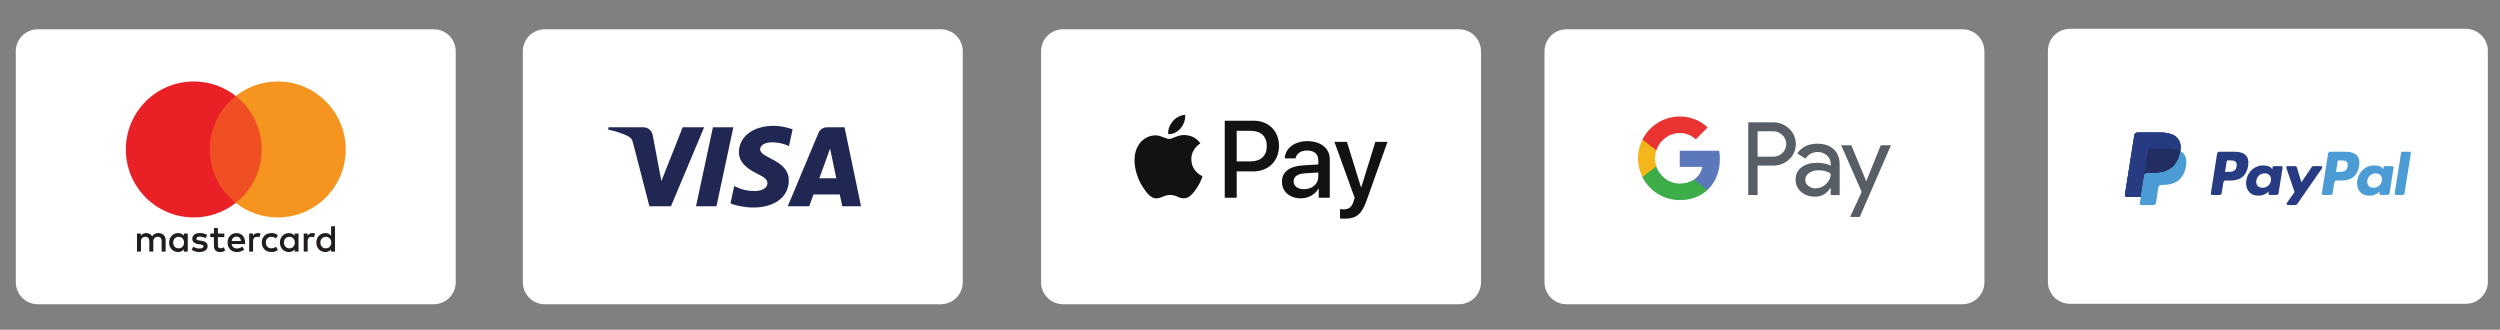
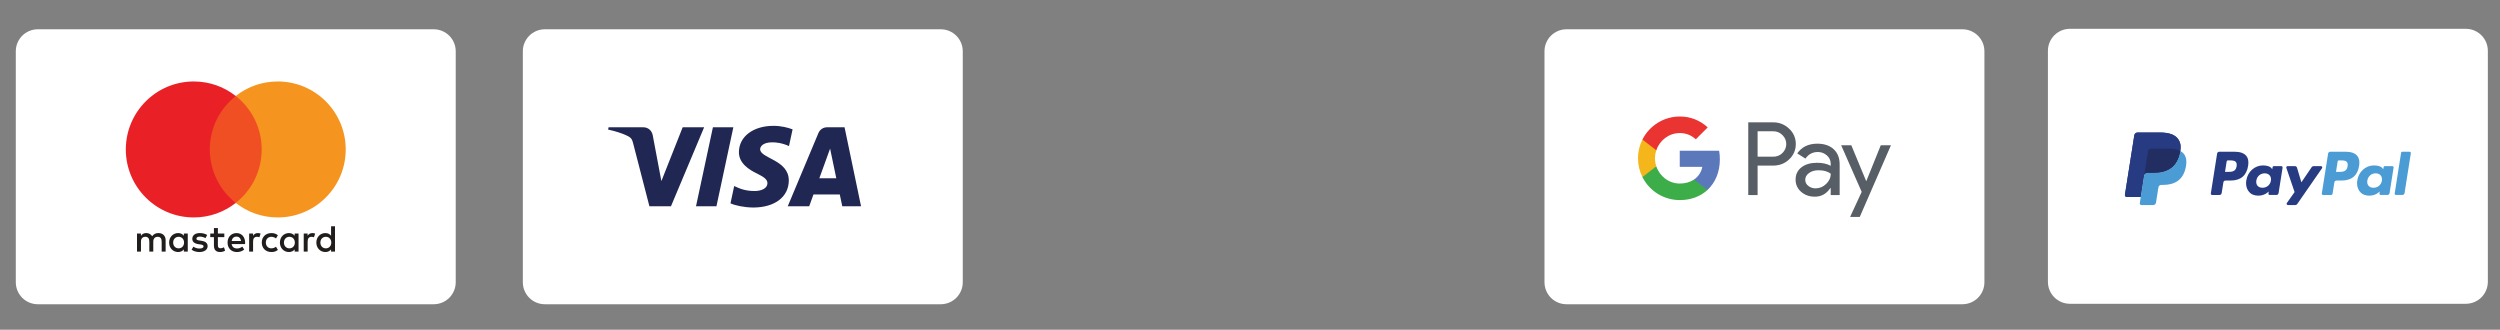
<svg xmlns="http://www.w3.org/2000/svg" id="Layer_1" width="3030.807" height="399.774" viewBox="0 0 3030.807 399.774">
  <rect x="0" y="0" width="3030.807" height="399.774" fill="#808080" stroke="none" />
  <defs>
    <style>.cls-1{fill:#fff;}.cls-2{fill:#e92127;}.cls-3{fill:#121210;}.cls-4{fill:#273b82;}.cls-5{fill:#263b81;}.cls-6{fill:#f04f23;}.cls-7{fill:#3cad49;}.cls-8{clip-path:url(#clippath-1);}.cls-9{fill:#f4b61a;}.cls-10{fill:#222e62;}.cls-11{fill:#ea3432;}.cls-12{fill:#4b9cd5;}.cls-13{fill:#585e66;}.cls-14{fill:#f5941e;}.cls-15{clip-path:url(#clippath);}.cls-16{fill:#211d1d;}.cls-17{fill:none;}.cls-18{fill:url(#linear-gradient);}.cls-19{fill:#5b78bb;}</style>
    <clipPath id="clippath">
      <path class="cls-17" d="m827.617,154.304l-25.795,65.2-10.433-55.44c-1.224-6.186-6.059-9.76-11.428-9.76h-42.167l-.589,2.773c8.657,1.88,18.492,4.92,24.449,8.16,3.647,1.973,4.687,3.707,5.884,8.414l19.763,76.44h26.189l40.149-95.787h-26.023m36.659,0l-20.499,95.787h24.781l20.489-95.787h-24.772m142.071,25.867l7.505,35.973h-20.553l13.048-35.973m-3.637-25.867c-4.752,0-8.757,2.773-10.543,7.027l-37.176,88.76h26.005l5.176-14.307h31.779l3.001,14.307h22.92l-20.001-95.787h-21.161m-106.903,29.907c-.175,13.8,12.293,21.493,21.687,26.067,9.651,4.693,12.892,7.707,12.855,11.907-.073,6.427-7.699,9.267-14.835,9.373-12.451.2-19.688-3.36-25.444-6.04l-4.484,20.986c5.773,2.653,16.464,4.973,27.552,5.08,26.024,0,43.051-12.853,43.143-32.76.101-25.28-34.965-26.68-34.727-37.986.084-3.427,3.352-7.08,10.516-8.014,3.547-.467,13.335-.827,24.432,4.28l4.355-20.293c-5.967-2.173-13.637-4.253-23.187-4.253-24.496,0-41.724,13.014-41.863,31.653" />
    </clipPath>
    <clipPath id="clippath-1">
      <polyline class="cls-17" points="705.092 164.384 1007.25 53.104 1075.989 239.757 773.835 351.037" />
    </clipPath>
    <linearGradient id="linear-gradient" x1="1.02" y1="1110.902" x2="2.02" y2="1110.902" gradientTransform="translate(-258918.467 -714024.185) rotate(-20.218) scale(684.135)" gradientUnits="userSpaceOnUse">
      <stop offset="0" stop-color="#202752" />
      <stop offset="1" stop-color="#334a9f" />
    </linearGradient>
  </defs>
  <g id="g162">
    <path id="path164" class="cls-1" d="m525.821,368.831H45.82c-14.728,0-26.667-11.944-26.667-26.663V62.166c0-14.719,11.939-26.663,26.667-26.663h480.001c14.726,0,26.664,11.944,26.664,26.663v280.002c0,14.719-11.938,26.663-26.664,26.663" />
  </g>
  <g id="g166">
    <path id="path168" class="cls-16" d="m200.794,304.986v-13.726c0-5.179-3.295-8.643-8.608-8.708-2.792-.032-5.675.842-7.692,3.917-1.509-2.428-3.886-3.917-7.23-3.917-2.336,0-4.62.712-6.407,3.269v-2.719h-4.764v21.883h4.805v-12.107c0-3.82,2.107-5.827,5.36-5.827,3.16,0,4.757,2.072,4.757,5.762v12.172h4.809v-12.107c0-3.82,2.196-5.827,5.355-5.827,3.249,0,4.806,2.072,4.806,5.762v12.172l4.809.001Zm71.139-21.883h-7.782v-6.636h-4.809v6.636h-4.439v4.37h4.439v9.97c0,5.082,1.971,8.093,7.597,8.093,2.064,0,4.443-.615,5.953-1.683l-1.373-4.079c-1.421.842-2.978,1.23-4.213,1.23-2.379,0-3.155-1.457-3.155-3.658v-9.873h7.782v-4.37Zm40.601-.55c-2.748,0-4.532,1.295-5.765,3.237v-2.687h-4.717v21.883h4.759v-12.269c0-3.593,1.557-5.633,4.668-5.633.965,0,1.971.162,2.978.55l1.466-4.467c-1.055-.421-2.425-.615-3.389-.615m-61.387,2.298c-2.289-1.489-5.444-2.298-8.923-2.298-5.544,0-9.112,2.655-9.112,7.025,0,3.561,2.657,5.762,7.551,6.442l2.248.324c2.61.356,3.84,1.068,3.84,2.298,0,1.683-1.74,2.655-4.988,2.655-3.296,0-5.675-1.068-7.277-2.298l-2.243,3.723c2.61,1.91,5.904,2.816,9.473,2.816,6.319,0,9.982-2.978,9.982-7.122,0-3.852-2.883-5.859-7.645-6.539l-2.242-.324c-2.06-.291-3.711-.68-3.711-2.169,0-1.586,1.556-2.558,4.165-2.558,2.793,0,5.496,1.068,6.823,1.877l2.058-3.852Zm127.536-2.298c-2.745,0-4.532,1.295-5.769,3.237v-2.687h-4.717v21.883h4.762v-12.269c0-3.593,1.557-5.633,4.668-5.633.965,0,1.971.162,2.975.55l1.47-4.467c-1.052-.421-2.428-.615-3.389-.615m-61.338,11.492c0,6.636,4.62,11.492,11.67,11.492,3.299,0,5.494-.712,7.87-2.59l-2.282-3.852c-1.787,1.295-3.664,1.975-5.727,1.975-3.8-.065-6.591-2.784-6.591-7.025,0-4.208,2.791-6.96,6.591-6.992,2.062,0,3.94.68,5.727,1.975l2.282-3.852c-2.376-1.877-4.571-2.622-7.87-2.622-7.051,0-11.67,4.856-11.67,11.492m44.579,0v-10.942h-4.755v2.687c-1.515-1.975-3.8-3.237-6.911-3.237-6.135,0-10.945,4.824-10.945,11.492,0,6.701,4.811,11.492,10.945,11.492,3.111,0,5.396-1.23,6.911-3.205v2.655h4.755v-10.942Zm-17.714,0c0-3.82,2.522-6.992,6.639-6.992,3.933,0,6.591,3.01,6.591,6.992s-2.658,7.025-6.591,7.025c-4.118,0-6.639-3.172-6.639-7.025m-57.444-11.492c-6.413,0-10.9,4.694-10.9,11.492,0,6.96,4.668,11.492,11.217,11.492,3.296,0,6.316-.809,8.97-3.043l-2.331-3.529c-1.832,1.457-4.17,2.266-6.364,2.266-3.066,0-5.859-1.392-6.546-5.341h16.247c.049-.583.094-1.198.094-1.845-.045-6.798-4.257-11.492-10.388-11.492m-.097,4.273c3.066,0,5.037,1.91,5.539,5.309h-11.353c.508-3.172,2.428-5.309,5.814-5.309m119.436,7.219v-19.715h-4.762v11.46c-1.508-1.975-3.8-3.237-6.911-3.237-6.135,0-10.945,4.824-10.945,11.492,0,6.701,4.811,11.492,10.945,11.492,3.111,0,5.403-1.23,6.911-3.205v2.655h4.762v-10.942Zm-17.72,0c0-3.82,2.522-6.992,6.639-6.992,3.94,0,6.591,3.01,6.591,6.992s-2.651,7.025-6.591,7.025c-4.118,0-6.639-3.172-6.639-7.025m-160.769,0v-10.942h-4.757v2.687c-1.51-1.975-3.799-3.237-6.91-3.237-6.136,0-10.945,4.824-10.945,11.492,0,6.701,4.809,11.492,10.945,11.492,3.112,0,5.401-1.23,6.91-3.205v2.655h4.757v-10.942Zm-17.715,0c0-3.82,2.521-6.992,6.639-6.992,3.934,0,6.591,3.01,6.591,6.992s-2.656,7.025-6.591,7.025c-4.119,0-6.639-3.172-6.639-7.025" />
  </g>
  <g id="g170">
    <path id="path172" class="cls-6" d="m321.869,245.989h-72.104V116.393h72.104v129.596" />
  </g>
  <g id="g174">
    <path id="path176" class="cls-2" d="m254.385,181.186c0-26.291,12.306-49.705,31.472-64.791-14.015-11.038-31.703-17.628-50.927-17.628-45.511,0-82.401,36.894-82.401,82.418s36.891,82.418,82.401,82.418c19.224,0,36.912-6.59,50.927-17.628-19.166-15.085-31.472-38.5-31.472-64.791" />
  </g>
  <g id="g178">
    <path id="path180" class="cls-14" d="m419.114,181.186c0,45.524-36.891,82.418-82.401,82.418-19.223,0-36.911-6.59-50.933-17.628,19.173-15.085,31.479-38.5,31.479-64.791s-12.306-49.705-31.479-64.791c14.022-11.038,31.71-17.628,50.933-17.628,45.511,0,82.401,36.894,82.401,82.418" />
  </g>
  <g id="g194">
    <path id="path196" class="cls-1" d="m1140.512,368.831h-479.999c-14.729,0-26.667-11.944-26.667-26.663V62.166c0-14.719,11.938-26.663,26.667-26.663h479.999c14.726,0,26.667,11.944,26.667,26.663v280.002c0,14.719-11.941,26.663-26.667,26.663" />
  </g>
  <g id="g198">
    <g class="cls-15">
      <g id="g200">
        <g class="cls-8">
          <g id="g206">
            <g id="g212">
              <path id="path220" class="cls-18" d="m909.731,251.595v-.133h-2v-.133h-1.735v-.133h-1.467v-.133h-1.066v-.133h-1.066v-.133h-1.066v-.133h-.798v-.133h-.801v-.133h-.798v-.133h-.801v-.133h-.801v-.133h-.533v-.133h-.666v-.133h-.666v-.133h-.533v-.133h-.666v-.133h-.537v-.133h-.533v-.133h-.533v-.133h-.397v-.133h-.533v-.133h-.533v-.133h-.401v-.133h-.533v-.133h-.401v-.133h-.401v-.133h-.401v-.133h-.397v-.166h-.401v-.133h-.401v-.133h-.265v-.133h-.401v-.133h-.268v-.133h-.397v-.133h-.268v-.133h-.401v-.133h-.265v-.133h-.136v-.133h.136v-.662h.132v-.662h.132v-.53h.132v-.662h.136v-.662h.132v-.563h.132v-.662h.136v-.662h.132v-.53h.132v-.662h.132v-.662h.136v-.53h.132v-.662h.132v-.662h.132v-.563h.136v-.662h.132v-.662h.132v-.53h.132v-.662h.136v-.662h.132v-.53h.132v-.662h.132v-.695h.136v-.53h.132v-.662h.132v-.662h.132v-.662h.136v-.53h.132v-.662h.132v-.662h.132v-.563h.136v-.662h.132v-.662h.132v-.265h.401v.133h.268v.133h.265v.133h.268v.133h.265v.133h.268v.133h.397v.133h.268v.133h.265v.133h.268v.133h.265v.133h.401v.133h.268v.133h.265v.166h.401v.133h.268v.133h.265v.133h.401v.133h.265v.133h.401v.133h.401v.133h.265v.133h.401v.133h.268v.133h.401v.133h.397v.133h.401v.133h.401v.133h.401v.133h.397v.133h.401v.133h.533v.133h.533v.133h.533v.133h.533v.133h.533v.133h.533v.133h.669v.133h.798v.133h.801v.133h.666v.133h.801v.133h1.331v.133h1.335v.133h1.6v.133h5.6v-.133h1.331v-.133h.801v-.133h.798v-.133h.801v-.133h.533v-.133h.401v-.133h.533v-.133h.401v-.133h.533v-.133h.265v-.133h.268v-.133h.401v-.133h.265v-.133h.268v-.133h.265v-.133h.401v-.133h.265v-.133h.136v-.133h.265v-.133h.132v-.133h.268v-.133h.132v-.133h.268v-.133h.132v-.133h.265v-.133h.136v-.133h.132v-.133h.132v-.133h.132v-.133h.136v-.133h.132v-.166h.132v-.133h.136v-.133h.132v-.133h.132v-.133h.132v-.133h.136v-.133h.132v-.265h.132v-.265h.132v-.265h.136v-.265h.132v-.265h.132v-.265h.132v-.265h.136v-.265h.132v-.53h.132v-.662h.132v-1.888h-.132v-.662h-.132v-.398h-.132v-.398h-.136v-.398h-.132v-.265h-.132v-.133h-.132v-.265h-.136v-.265h-.132v-.133h-.132v-.265h-.132v-.133h-.136v-.133h-.132v-.265h-.132v-.133h-.132v-.133h-.136v-.133h-.132v-.166h-.132v-.133h-.136v-.133h-.132v-.133h-.132v-.133h-.132v-.133h-.136v-.133h-.265v-.133h-.132v-.133h-.136v-.133h-.132v-.133h-.265v-.133h-.136v-.133h-.132v-.133h-.132v-.133h-.268v-.133h-.132v-.133h-.265v-.133h-.136v-.133h-.265v-.133h-.132v-.133h-.268v-.133h-.132v-.133h-.268v-.133h-.132v-.133h-.268v-.133h-.132v-.133h-.265v-.133h-.268v-.133h-.265v-.133h-.136v-.133h-.265v-.133h-.268v-.133h-.265v-.133h-.132v-.133h-.268v-.133h-.265v-.133h-.268v-.133h-.265v-.133h-.268v-.166h-.268v-.133h-.132v-.133h-.265v-.133h-.268v-.133h-.265v-.133h-.268v-.133h-.265v-.133h-.268v-.133h-.265v-.133h-.268v-.133h-.265v-.133h-.268v-.133h-.265v-.133h-.268v-.133h-.268v-.133h-.265v-.133h-.268v-.133h-.265v-.133h-.268v-.133h-.265v-.133h-.268v-.133h-.265v-.133h-.268v-.133h-.265v-.133h-.268v-.133h-.132v-.133h-.265v-.133h-.268v-.133h-.265v-.133h-.136v-.133h-.265v-.133h-.268v-.133h-.265v-.133h-.136v-.133h-.265v-.133h-.268v-.133h-.132v-.133h-.265v-.133h-.268v-.166h-.132v-.133h-.268v-.133h-.132v-.133h-.265v-.133h-.136v-.133h-.265v-.133h-.132v-.133h-.268v-.133h-.132v-.133h-.268v-.133h-.132v-.133h-.268v-.133h-.132v-.133h-.265v-.133h-.136v-.133h-.132v-.133h-.265v-.133h-.136v-.133h-.132v-.133h-.265v-.133h-.136v-.133h-.132v-.133h-.265v-.133h-.136v-.133h-.132v-.133h-.132v-.133h-.268v-.133h-.132v-.133h-.132v-.133h-.136v-.133h-.132v-.133h-.265v-.133h-.136v-.133h-.132v-.133h-.132v-.133h-.132v-.133h-.136v-.133h-.132v-.166h-.132v-.133h-.132v-.133h-.136v-.133h-.265v-.133h-.132v-.133h-.136v-.133h-.132v-.133h-.132v-.265h-.132v-.133h-.136v-.133h-.132v-.133h-.132v-.133h-.132v-.133h-.136v-.133h-.132v-.133h-.132v-.133h-.132v-.133h-.136v-.133h-.132v-.265h-.132v-.133h-.136v-.133h-.132v-.133h-.132v-.265h-.132v-.133h-.136v-.133h-.132v-.133h-.132v-.265h-.132v-.133h-.136v-.265h-.132v-.133h-.132v-.265h-.132v-.133h-.136v-.298h-.132v-.133h-.132v-.265h-.132v-.133h-.136v-.265h-.132v-.265h-.132v-.133h-.132v-.265h-.136v-.265h-.132v-.265h-.132v-.265h-.132v-.265h-.136v-.265h-.132v-.265h-.132v-.398h-.136v-.265h-.132v-.398h-.132v-.265h-.132v-.398h-.136v-.43h-.132v-.53h-.132v-.398h-.132v-.53h-.136v-.53h-.132v-.795h-.132v-.927h-.132v-1.358h-.136v-3.179h.136v-1.59h.132v-.961h.132v-.662h.132v-.662h.136v-.795h.132v-.662h.132v-.398h.132v-.398h.136v-.398h.132v-.563h.132v-.398h.132v-.398h.136v-.398h.132v-.398h.132v-.265h.136v-.265h.132v-.265h.132v-.265h.132v-.398h.136v-.265h.132v-.265h.132v-.265h.132v-.398h.136v-.133h.132v-.265h.132v-.265h.132v-.166h.136v-.265h.132v-.265h.132v-.133h.132v-.265h.136v-.265h.132v-.133h.132v-.265h.132v-.265h.136v-.133h.132v-.133h.132v-.265h.132v-.133h.136v-.133h.132v-.265h.132v-.133h.136v-.133h.132v-.265h.132v-.133h.132v-.133h.136v-.133h.132v-.265h.132v-.133h.132v-.133h.136v-.265h.132v-.133h.132v-.133h.132v-.133h.136v-.166h.132v-.133h.132v-.133h.132v-.133h.136v-.133h.132v-.133h.132v-.133h.132v-.133h.136v-.133h.132v-.133h.132v-.133h.132v-.133h.136v-.133h.132v-.133h.132v-.133h.132v-.133h.136v-.133h.132v-.133h.268v-.133h.132v-.133h.132v-.133h.132v-.133h.136v-.133h.132v-.133h.265v-.133h.136v-.133h.132v-.133h.132v-.133h.132v-.133h.268v-.133h.132v-.133h.132v-.133h.268v-.133h.132v-.133h.268v-.133h.132v-.133h.132v-.133h.268v-.133h.132v-.166h.268v-.133h.132v-.133h.265v-.133h.136v-.133h.265v-.133h.132v-.133h.268v-.133h.132v-.133h.268v-.133h.265v-.133h.268v-.133h.265v-.133h.132v-.133h.268v-.133h.265v-.133h.268v-.133h.268v-.133h.132v-.133h.265v-.133h.268v-.133h.265v-.133h.268v-.133h.401v-.133h.265v-.133h.268v-.133h.265v-.133h.401v-.133h.265v-.133h.268v-.133h.265v-.133h.401v-.133h.268v-.133h.401v-.133h.397v-.133h.401v-.133h.401v-.133h.401v-.133h.265v-.133h.401v-.166h.401v-.133h.401v-.133h.533v-.133h.533v-.133h.397v-.133h.533v-.133h.533v-.133h.533v-.133h.537v-.133h.533v-.133h.798v-.133h.666v-.133h.801v-.133h.798v-.133h.669v-.133h1.066v-.133h1.331v-.133h1.202v-.133h1.732v-.133h7.866v.133h1.735v.133h1.467v.133h1.066v.133h.934v.133h1.066v.133h.666v.133h.798v.133h.669v.133h.798v.133h.533v.133h.533v.133h.669v.133h.533v.133h.533v.133h.533v.133h.533v.133h.401v.133h.533v.133h.533v.166h.397v.133h.401v.133h.401v.133h.401v.133h.533v.133h.401v.133h.397v.133h.401v.133h.401v.133h.265v.133h.401v.133h.401v.53h-.132v.53h-.136v.662h-.132v.662h-.132v.53h-.132v.662h-.136v.695h-.132v.53h-.132v.662h-.132v.662h-.136v.53h-.132v.662h-.132v.662h-.132v.53h-.136v.695h-.132v.662h-.132v.53h-.132v.662h-.136v.662h-.132v.53h-.132v.662h-.132v.662h-.136v.563h-.132v.662h-.132v.662h-.136v.53h-.132v.662h-.132v.662h-.132v.53h-.136v.662h-.132v.53h-.132v.695h-.132v.662h-.136v.133h-.132v-.133h-.265v-.133h-.401v-.133h-.268v-.133h-.265v-.133h-.401v-.133h-.265v-.133h-.401v-.133h-.268v-.133h-.401v-.133h-.265v-.166h-.401v-.133h-.401v-.133h-.397v-.133h-.401v-.133h-.401v-.133h-.401v-.133h-.397v-.133h-.401v-.133h-.401v-.133h-.533v-.133h-.401v-.133h-.533v-.133h-.533v-.133h-.533v-.133h-.533v-.133h-.666v-.133h-.669v-.133h-.666v-.133h-.798v-.133h-.801v-.133h-1.066v-.133h-1.199v-.133h-1.6v-.133h-5.468v.133h-1.335v.133h-.934v.133h-.666v.133h-.533v.133h-.666v.133h-.401v.133h-.401v.133h-.397v.133h-.401v.133h-.401v.133h-.268v.133h-.265v.133h-.268v.133h-.265v.133h-.268v.133h-.265v.133h-.268v.133h-.265v.133h-.132v.133h-.136v.133h-.265v.133h-.132v.133h-.268v.166h-.132v.133h-.132v.133h-.136v.133h-.132v.133h-.132v.133h-.136v.133h-.132v.133h-.132v.133h-.132v.133h-.136v.133h-.132v.265h-.132v.133h-.132v.265h-.136v.265h-.132v.133h-.132v.265h-.132v.398h-.136v.398h-.132v.265h-.132v.795h-.132v1.093h.132v.662h.132v.53h.132v.265h.136v.265h.132v.265h.132v.265h.132v.265h.136v.133h.132v.265h.132v.133h.132v.133h.136v.133h.132v.133h.132v.265h.132v.133h.136v.133h.132v.133h.132v.133h.268v.133h.132v.133h.132v.166h.136v.133h.132v.133h.132v.133h.268v.133h.132v.133h.132v.133h.132v.133h.268v.133h.132v.133h.268v.133h.132v.133h.265v.133h.136v.133h.265v.133h.132v.133h.268v.133h.132v.133h.268v.133h.265v.133h.136v.133h.265v.133h.268v.133h.132v.133h.265v.133h.268v.133h.265v.133h.136v.133h.265v.133h.268v.133h.265v.133h.268v.133h.265v.133h.132v.133h.268v.133h.268v.133h.265v.133h.268v.133h.265v.166h.268v.133h.265v.133h.132v.133h.268v.133h.265v.133h.268v.133h.265v.133h.268v.133h.265v.133h.268v.133h.268v.133h.265v.133h.132v.133h.268v.133h.265v.133h.268v.133h.265v.133h.268v.133h.265v.133h.136v.133h.265v.133h.268v.133h.265v.133h.268v.133h.132v.133h.268v.133h.265v.133h.268v.133h.132v.133h.265v.133h.268v.133h.265v.133h.136v.133h.265v.133h.268v.133h.132v.133h.265v.133h.136v.133h.265v.166h.268v.133h.132v.133h.265v.133h.136v.133h.265v.133h.136v.133h.265v.133h.132v.133h.268v.133h.132v.133h.268v.133h.132v.133h.132v.133h.268v.133h.132v.133h.265v.133h.136v.133h.132v.133h.265v.133h.136v.133h.132v.133h.265v.133h.136v.133h.132v.133h.132v.133h.268v.133h.132v.133h.132v.133h.136v.133h.132v.133h.132v.133h.268v.133h.132v.133h.132v.133h.132v.133h.136v.133h.132v.133h.132v.133h.132v.166h.136v.133h.132v.133h.132v.133h.132v.133h.136v.133h.132v.133h.132v.133h.132v.133h.136v.133h.132v.133h.132v.133h.136v.133h.132v.133h.132v.133h.132v.133h.136v.265h.132v.133h.132v.133h.132v.133h.136v.265h.132v.133h.132v.133h.132v.265h.136v.133h.132v.133h.132v.265h.132v.133h.136v.265h.132v.133h.132v.265h.132v.133h.136v.298h.132v.265h.132v.133h.132v.265h.136v.265h.132v.265h.132v.265h.132v.133h.136v.398h.132v.265h.132v.265h.136v.398h.132v.265h.132v.265h.132v.398h.136v.398h.132v.398h.132v.43h.132v.398h.136v.662h.132v.53h.132v.662h.132v.795h.136v1.06h.132v1.755h.132v2.252h-.132v1.722h-.132v1.226h-.136v.795h-.132v.795h-.132v.662h-.132v.795h-.136v.53h-.132v.398h-.132v.43h-.132v.53h-.136v.398h-.132v.398h-.132v.53h-.132v.265h-.136v.398h-.132v.265h-.132v.265h-.136v.398h-.132v.265h-.132v.265h-.132v.398h-.136v.265h-.132v.265h-.132v.298h-.132v.265h-.136v.265h-.132v.133h-.132v.265h-.132v.265h-.136v.265h-.132v.133h-.132v.265h-.132v.265h-.136v.133h-.132v.265h-.132v.265h-.132v.133h-.136v.265h-.132v.133h-.132v.133h-.132v.265h-.136v.133h-.132v.133h-.132v.265h-.132v.133h-.136v.133h-.132v.265h-.132v.133h-.136v.166h-.132v.265h-.132v.133h-.132v.133h-.136v.133h-.132v.133h-.132v.133h-.132v.133h-.136v.133h-.132v.133h-.132v.133h-.132v.133h-.136v.133h-.132v.133h-.132v.265h-.132v.133h-.136v.133h-.132v.133h-.132v.133h-.132v.133h-.136v.133h-.132v.133h-.265v.133h-.136v.133h-.132v.133h-.132v.133h-.136v.133h-.132v.133h-.265v.133h-.136v.133h-.132v.133h-.132v.133h-.132v.133h-.268v.133h-.132v.133h-.132v.133h-.136v.133h-.132v.166h-.265v.133h-.136v.133h-.265v.133h-.132v.133h-.268v.133h-.132v.133h-.268v.133h-.132v.133h-.268v.133h-.132v.133h-.132v.133h-.268v.133h-.132v.133h-.265v.133h-.136v.133h-.265v.133h-.268v.133h-.265v.133h-.268v.133h-.265v.133h-.132v.133h-.268v.133h-.265v.133h-.268v.133h-.265v.133h-.268v.133h-.132v.133h-.268v.133h-.265v.133h-.401v.133h-.268v.133h-.265v.133h-.401v.133h-.265v.133h-.268v.133h-.401v.133h-.265v.133h-.268v.166h-.265v.133h-.401v.133h-.401v.133h-.401v.133h-.397v.133h-.401v.133h-.401v.133h-.401v.133h-.397v.133h-.401v.133h-.401v.133h-.533v.133h-.533v.133h-.533v.133h-.533v.133h-.533v.133h-.533v.133h-.533v.133h-.533v.133h-.801v.133h-.798v.133h-.801v.133h-.801v.133h-.798v.133h-1.199v.133h-1.335v.133h-1.335v.133h-1.997v.133h-7.2Zm-122.534-1.457v-.398h-.136v-.53h-.132v-.53h-.132v-.53h-.132v-.563h-.136v-.398h-.132v-.53h-.132v-.53h-.132v-.53h-.136v-.53h-.132v-.53h-.132v-.53h-.132v-.398h-.136v-.53h-.132v-.563h-.132v-.53h-.132v-.53h-.136v-.53h-.132v-.53h-.132v-.53h-.132v-.398h-.136v-.53h-.132v-.53h-.132v-.53h-.136v-.563h-.132v-.53h-.132v-.53h-.132v-.398h-.136v-.53h-.132v-.53h-.132v-.53h-.132v-.53h-.136v-.53h-.132v-.53h-.132v-.563h-.132v-.398h-.136v-.53h-.132v-.53h-.132v-.53h-.132v-.53h-.136v-.53h-.132v-.53h-.132v-.398h-.132v-.53h-.136v-.563h-.132v-.53h-.132v-.53h-.132v-.53h-.136v-.53h-.132v-.53h-.132v-.398h-.136v-.53h-.132v-.53h-.132v-.53h-.132v-.563h-.136v-.53h-.132v-.53h-.132v-.398h-.132v-.53h-.136v-.53h-.132v-.53h-.132v-.53h-.132v-.53h-.136v-.53h-.132v-.563h-.132v-.398h-.132v-.53h-.136v-.53h-.132v-.53h-.132v-.53h-.132v-.53h-.136v-.53h-.132v-.53h-.132v-.398h-.132v-.563h-.136v-.53h-.132v-.53h-.132v-.53h-.136v-.53h-.132v-.53h-.132v-.398h-.132v-.53h-.136v-.53h-.132v-.53h-.132v-.563h-.132v-.53h-.136v-.53h-.132v-.53h-.132v-.398h-.132v-.53h-.136v-.53h-.132v-.53h-.132v-.53h-.132v-.53h-.136v-.563h-.132v-.398h-.132v-.53h-.132v-.53h-.136v-.53h-.132v-.53h-.132v-.53h-.132v-.53h-.136v-.53h-.132v-.398h-.132v-.563h-.132v-.53h-.136v-.53h-.132v-.53h-.132v-.53h-.136v-.53h-.132v-.398h-.132v-.53h-.132v-.53h-.136v-.53h-.132v-.563h-.132v-.53h-.132v-.53h-.136v-.53h-.132v-.398h-.132v-.53h-.132v-.53h-.136v-.53h-.132v-.53h-.132v-.53h-.132v-.563h-.136v-.53h-.132v-.398h-.132v-.53h-.132v-.53h-.136v-.53h-.132v-.53h-.132v-.53h-.132v-.53h-.136v-.398h-.132v-.563h-.132v-.53h-.136v-.53h-.132v-.53h-.132v-.53h-.132v-.53h-.136v-.53h-.132v-.398h-.132v-.53h-.132v-.53h-.136v-.563h-.132v-.53h-.132v-.53h-.132v-.53h-.136v-.398h-.132v-.53h-.132v-.53h-.132v-.398h-.136v-.398h-.132v-.398h-.132v-.398h-.132v-.43h-.136v-.265h-.132v-.265h-.132v-.398h-.132v-.133h-.136v-.265h-.132v-.265h-.132v-.133h-.136v-.265h-.132v-.133h-.132v-.133h-.132v-.265h-.136v-.133h-.132v-.133h-.132v-.133h-.132v-.133h-.136v-.133h-.132v-.133h-.132v-.133h-.132v-.133h-.136v-.133h-.265v-.133h-.132v-.133h-.136v-.133h-.265v-.133h-.132v-.133h-.268v-.133h-.132v-.133h-.268v-.133h-.265v-.133h-.268v-.166h-.132v-.133h-.268v-.133h-.265v-.133h-.268v-.133h-.265v-.133h-.268v-.133h-.265v-.133h-.268v-.133h-.265v-.133h-.268v-.133h-.397v-.133h-.268v-.133h-.265v-.133h-.401v-.133h-.268v-.133h-.265v-.133h-.401v-.133h-.268v-.133h-.265v-.133h-.401v-.133h-.401v-.133h-.265v-.133h-.401v-.133h-.265v-.133h-.401v-.133h-.401v-.133h-.268v-.133h-.397v-.133h-.401v-.133h-.401v-.133h-.401v-.133h-.397v-.133h-.406v-.133h-.401v-.133h-.268v-.133h-.533v-.133h-.397v-.133h-.401v-.166h-.401v-.133h-.401v-.133h-.533v-.133h-.397v-.133h-.401v-.133h-.533v-.133h-.401v-.133h-.533v-.133h-.401v-.133h-.533v-.133h-.533v-.133h-.401v-.133h-.533v-.133h-.533v-.133h-.533v-.133h-.533v-.133h-.533v-.133h-.533v-.133h-.533v-.133h-.533v-.133h-.533v-.133h-.666v-.133h-.533v-.133h-.533v-.795h.132v-.662h.132v-.53h.132v-.695h.136v-.265h43.734v.133h.798v.133h.533v.133h.533v.133h.533v.133h.268v.133h.401v.166h.265v.133h.268v.133h.265v.133h.268v.133h.265v.133h.132v.133h.268v.133h.132v.133h.268v.133h.132v.133h.265v.133h.136v.133h.132v.133h.132v.133h.132v.133h.136v.133h.132v.133h.132v.133h.268v.133h.132v.133h.132v.133h.136v.133h.132v.265h.132v.133h.132v.265h.136v.133h.132v.133h.132v.265h.132v.133h.136v.265h.132v.133h.132v.265h.132v.298h.136v.265h.132v.398h.132v.265h.132v.265h.136v.265h.132v.398h.132v.398h.132v.53h.136v.53h.132v.662h.132v.662h.132v.695h.136v.795h.132v.662h.132v.662h.136v.795h.132v.662h.132v.662h.132v.828h.136v.662h.132v.662h.132v.795h.132v.662h.136v.662h.132v.662h.132v.795h.132v.695h.136v.662h.132v.795h.132v.662h.132v.662h.136v.795h.132v.662h.132v.695h.132v.795h.136v.662h.132v.662h.132v.795h.132v.662h.136v.662h.132v.695h.132v.795h.136v.662h.132v.662h.132v.795h.132v.662h.136v.662h.132v.828h.132v.662h.132v.662h.136v.795h.132v.662h.132v.662h.132v.795h.136v.662h.132v.695h.132v.662h.132v.795h.136v.662h.132v.662h.132v.795h.132v.662h.136v.695h.132v.795h.132v.662h.132v.662h.136v.795h.132v.662h.132v.662h.132v.828h.136v.662h.132v.662h.132v.795h.136v.662h.132v.662h.132v.662h.132v.828h.136v.662h.132v.662h.132v.795h.132v.662h.136v.662h.132v.795h.132v.662h.132v.695h.136v.795h.132v.662h.265v-.265h.136v-.398h.132v-.265h.132v-.398h.132v-.265h.136v-.43h.132v-.265h.132v-.398h.132v-.265h.136v-.398h.132v-.265h.132v-.398h.136v-.265h.132v-.398h.132v-.398h.132v-.265h.136v-.398h.132v-.265h.132v-.398h.132v-.265h.136v-.398h.132v-.298h.132v-.398h.132v-.265h.136v-.398h.132v-.265h.132v-.398h.132v-.265h.136v-.398h.132v-.265h.132v-.398h.132v-.265h.136v-.398h.132v-.398h.132v-.265h.132v-.398h.136v-.298h.132v-.398h.132v-.265h.136v-.398h.132v-.265h.132v-.398h.132v-.265h.136v-.398h.132v-.265h.132v-.398h.132v-.265h.136v-.398h.132v-.265h.132v-.398h.132v-.265h.136v-.43h.132v-.398h.132v-.265h.132v-.398h.136v-.265h.132v-.398h.132v-.265h.132v-.398h.136v-.265h.132v-.398h.132v-.265h.132v-.398h.136v-.265h.132v-.398h.132v-.265h.132v-.398h.136v-.298h.132v-.398h.132v-.398h.136v-.265h.132v-.398h.132v-.265h.132v-.398h.136v-.265h.132v-.398h.132v-.265h.132v-.398h.136v-.265h.132v-.398h.132v-.265h.132v-.398h.136v-.298h.132v-.398h.132v-.265h.132v-.398h.136v-.265h.132v-.398h.132v-.398h.132v-.265h.136v-.398h.132v-.265h.132v-.398h.132v-.265h.136v-.398h.132v-.265h.132v-.398h.136v-.298h.132v-.398h.132v-.265h.132v-.398h.136v-.265h.132v-.398h.132v-.265h.132v-.398h.136v-.398h.132v-.265h.132v-.398h.132v-.265h.136v-.398h.132v-.265h.132v-.398h.132v-.265h.136v-.43h.132v-.265h.132v-.398h.132v-.265h.136v-.398h.132v-.265h.132v-.398h.132v-.265h.136v-.398h.132v-.265h.132v-.398h.136v-.398h.132v-.265h.132v-.398h.132v-.265h.136v-.43h.132v-.265h.132v-.398h.132v-.265h.136v-.398h.132v-.265h.132v-.398h.132v-.265h.136v-.398h.132v-.265h.132v-.398h.132v-.265h.136v-.398h.132v-.398h.132v-.265h.132v-.43h.136v-.265h.132v-.398h.132v-.265h.132v-.398h.136v-.265h.132v-.398h.132v-.265h.132v-.398h.136v-.265h.132v-.398h.132v-.265h.136v-.398h.132v-.265h.132v-.398h.132v-.265h.136v-.43h.132v-.398h.132v-.265h.132v-.398h.136v-.265h.132v-.398h.132v-.265h.132v-.398h.136v-.265h.132v-.398h.132v-.265h.132v-.398h.136v-.265h.132v-.398h.132v-.265h.132v-.43h.136v-.265h.132v-.398h.132v-.265h.132v-.398h.136v-.398h.132v-.265h.132v-.398h.136v-.265h.132v-.398h.132v-.265h.132v-.398h.136v-.265h.132v-.398h.132v-.265h.132v-.43h.136v-.265h.132v-.398h26.267v.133h-.132v.398h-.136v.265h-.132v.43h-.132v.265h-.132v.265h-.136v.398h-.132v.265h-.132v.398h-.132v.265h-.136v.265h-.132v.398h-.132v.265h-.136v.398h-.132v.265h-.132v.265h-.132v.398h-.136v.265h-.132v.265h-.132v.43h-.132v.265h-.136v.398h-.132v.265h-.132v.265h-.132v.398h-.136v.265h-.132v.398h-.132v.265h-.132v.265h-.136v.398h-.132v.265h-.132v.265h-.132v.398h-.136v.265h-.132v.398h-.132v.298h-.132v.265h-.136v.398h-.132v.265h-.132v.398h-.136v.265h-.132v.265h-.132v.398h-.132v.265h-.136v.265h-.132v.398h-.132v.265h-.132v.398h-.136v.265h-.132v.265h-.132v.398h-.132v.298h-.136v.398h-.132v.265h-.132v.265h-.132v.398h-.136v.265h-.132v.265h-.132v.398h-.132v.265h-.136v.398h-.132v.265h-.132v.265h-.132v.398h-.136v.265h-.132v.398h-.132v.265h-.136v.265h-.132v.43h-.132v.265h-.132v.265h-.128v.398h-.132v.265h-.132v.398h-.132v.265h-.136v.265h-.132v.398h-.132v.265h-.132v.398h-.136v.265h-.132v.265h-.132v.398h-.132v.265h-.136v.43h-.132v.265h-.132v.265h-.132v.398h-.136v.265h-.132v.265h-.132v.398h-.132v.265h-.136v.398h-.132v.265h-.132v.265h-.132v.398h-.136v.265h-.132v.398h-.132v.265h-.136v.265h-.132v.398h-.132v.298h-.132v.265h-.136v.398h-.132v.265h-.132v.398h-.132v.265h-.136v.265h-.132v.398h-.132v.265h-.132v.398h-.136v.265h-.132v.265h-.132v.398h-.132v.265h-.136v.265h-.132v.398h-.132v.298h-.132v.398h-.136v.265h-.132v.265h-.132v.398h-.132v.265h-.136v.398h-.132v.265h-.132v.265h-.136v.398h-.132v.265h-.132v.265h-.132v.398h-.136v.265h-.132v.398h-.132v.265h-.132v.298h-.136v.398h-.132v.265h-.132v.398h-.132v.265h-.136v.265h-.132v.398h-.132v.265h-.132v.265h-.136v.398h-.132v.265h-.132v.398h-.132v.265h-.136v.265h-.132v.398h-.132v.265h-.132v.43h-.136v.265h-.132v.265h-.132v.398h-.136v.265h-.132v.398h-.132v.265h-.132v.265h-.136v.398h-.132v.265h-.132v.265h-.132v.398h-.136v.265h-.132v.398h-.132v.265h-.132v.265h-.136v.43h-.132v.265h-.132v.398h-.132v.265h-.136v.265h-.132v.398h-.132v.265h-.132v.265h-.136v.398h-.132v.265h-.132v.398h-.132v.265h-.136v.265h-.132v.398h-.132v.265h-.132v.398h-.136v.265h-.132v.298h-.132v.398h-.136v.265h-.132v.265h-.132v.398h-.132v.265h-.136v.398h-.132v.265h-.132v.265h-.132v.398h-.136v.265h-.132v.398h-.132v.265h-.132v.265h-.136v.398h-.132v.265h-.132v.298h-.132v.398h-.136v.265h-.132v.398h-.132v.265h-.132v.265h-.136v.398h-.132v.265h-.132v.398h-.132v.265h-.136v.265h-.132v.398h-.132v.265h-.136v.265h-.132v.398h-.132v.265h-.132v.43h-.136v.265h-.132v.265h-.132v.398h-.132v.265h-.136v.398h-.132v.265h-.132v.265h-.132v.398h-.136v.265h-.132v.398h-.132v.265h-.132v.265h-.136v.398h-.132v.265h-.132v.265h-.132v.43h-.136v.265h-.132v.398h-.132v.265h-.132v.265h-.136v.398h-.132v.265h-.132v.398h-.136v.265h-.132v.265h-.132v.398h-.132v.265h-.136v.265h-.132v.398h-.132v.265h-.132v.398h-.136v.265h-.132v.298h-.132v.398h-.132v.265h-.136v.398h-.132v.265h-.132v.265h-.132v.398h-.136v.265h-.132v.265h-.132v.398h-.132v.265h-.136v.398h-.132v.265h-.132v.265h-.132v.398h-.136v.265h-.132v.43h-.132v.265h-.132v.265h-.136v.398h-.132v.265h-.132v.265h-.136v.398h-.132v.265h-.132v.398h-.132v.265h-.136v.265h-.132v.398h-.132v.265h-.132v.398h-.136v.265h-.132v.265h-.132v.43h-.132v.265h-.136v.398h-.132v.265h-.132v.265h-.132v.398h-.136v.265h-.132v.265h-.132v.398h-.132v.265h-.136v.398h-.132v.265h-.132v.265h-.132v.398h-.136v.265h-.132v.398h-.132v.298h-.136v.265h-.132v.398h-.132v.265h-.132v.265h-.136v.398h-.132v.265h-.132v.265l-26.407-.003Zm56.531,0v-.53h.136v-.662h.132v-.53h.132v-.695h.132v-.662h.136v-.53h.132v-.662h.132v-.662h.132v-.53h.136v-.662h.132v-.662h.132v-.53h.136v-.695h.132v-.662h.132v-.53h.132v-.662h.136v-.662h.132v-.53h.132v-.662h.132v-.662h.136v-.563h.132v-.662h.132v-.662h.132v-.53h.136v-.662h.132v-.662h.132v-.53h.132v-.662h.136v-.695h.132v-.53h.132v-.662h.132v-.662h.136v-.53h.132v-.662h.132v-.662h.132v-.53h.136v-.695h.132v-.662h.132v-.53h.136v-.662h.132v-.662h.132v-.53h.132v-.662h.136v-.662h.132v-.53h.132v-.695h.132v-.662h.136v-.53h.132v-.662h.132v-.662h.132v-.53h.136v-.662h.132v-.662h.132v-.695h.132v-.53h.136v-.662h.132v-.662h.132v-.53h.132v-.662h.136v-.662h.132v-.53h.132v-.695h.132v-.662h.136v-.53h.132v-.662h.132v-.662h.136v-.53h.132v-.662h.132v-.662h.132v-.53h.136v-.695h.132v-.662h.132v-.53h.132v-.662h.136v-.662h.132v-.53h.132v-.662h.132v-.662h.136v-.563h.132v-.662h.132v-.662h.132v-.53h.136v-.662h.132v-.662h.132v-.53h.132v-.662h.136v-.695h.132v-.53h.132v-.662h.132v-.662h.136v-.53h.132v-.662h.132v-.662h.136v-.53h.132v-.695h.132v-.662h.132v-.53h.136v-.662h.132v-.662h.132v-.53h.132v-.662h.136v-.662h.132v-.53h.132v-.695h.132v-.662h.136v-.662h.132v-.53h.132v-.662h.132v-.662h.136v-.53h.132v-.662h.132v-.695h.132v-.53h.136v-.662h.132v-.662h.132v-.53h.132v-.662h.136v-.662h.132v-.53h.132v-.695h.132v-.662h.136v-.53h.132v-.662h.132v-.662h.136v-.53h.132v-.662h.132v-.662h.132v-.563h.136v-.662h.132v-.662h.132v-.53h.132v-.662h.136v-.662h.132v-.53h.132v-.662h.132v-.662h.136v-.563h.132v-.662h.132v-.662h.132v-.53h.136v-.662h.132v-.662h.132v-.53h.132v-.662h.136v-.695h.132v-.53h.132v-.662h.132v-.662h.136v-.53h.132v-.662h.132v-.662h.136v-.53h.132v-.695h.132v-.662h24.932v.662h-.132v.695h-.132v.53h-.132v.662h-.136v.662h-.132v.53h-.132v.662h-.132v.662h-.136v.53h-.132v.695h-.132v.662h-.132v.53h-.136v.662h-.132v.662h-.132v.53h-.132v.662h-.136v.662h-.132v.563h-.132v.662h-.132v.662h-.136v.53h-.132v.662h-.132v.662h-.136v.53h-.132v.662h-.132v.662h-.132v.563h-.136v.662h-.132v.662h-.132v.53h-.132v.662h-.136v.662h-.132v.53h-.132v.662h-.132v.695h-.136v.662h-.132v.53h-.132v.662h-.132v.662h-.136v.53h-.132v.662h-.132v.662h-.132v.563h-.136v.662h-.132v.662h-.132v.53h-.132v.662h-.136v.662h-.132v.53h-.132v.662h-.136v.695h-.132v.53h-.132v.662h-.132v.662h-.136v.53h-.132v.662h-.132v.662h-.132v.53h-.136v.662h-.132v.695h-.132v.53h-.132v.662h-.136v.662h-.132v.53h-.132v.662h-.132v.662h-.136v.53h-.132v.695h-.132v.662h-.132v.53h-.136v.662h-.132v.662h-.132v.53h-.132v.662h-.136v.662h-.132v.695h-.132v.53h-.132v.662h-.136v.662h-.132v.53h-.132v.662h-.136v.662h-.132v.53h-.132v.695h-.132v.662h-.136v.53h-.132v.662h-.132v.662h-.132v.53h-.136v.662h-.132v.662h-.132v.53h-.132v.695h-.136v.662h-.132v.53h-.132v.662h-.132v.662h-.136v.53h-.132v.662h-.132v.662h-.132v.563h-.136v.662h-.132v.662h-.132v.53h-.132v.662h-.134v.662h-.132v.53h-.132v.662h-.136v.695h-.132v.53h-.132v.662h-.132v.662h-.136v.53h-.132v.662h-.132v.662h-.132v.662h-.136v.53h-.132v.695h-.132v.662h-.132v.53h-.136v.662h-.132v.662h-.132v.53h-.132v.662h-.136v.662h-.132v.563h-.132v.662h-.132v.662h-.136v.53h-.132v.662h-.132v.662h-.132v.53h-.136v.662h-.132v.695h-.132v.53h-.136v.662h-.132v.662h-.132v.53h-.132v.662h-.136v.662h-.132v.53h-.132v.695h-.132v.662h-.136v.53h-.132v.662h-.132v.662h-.132v.53h-.136v.662h-.132v.662h-.132v.53h-.132v.695h-.136v.662h-.132v.53h-.132v.53l-24.937-0Zm111.201,0v-.265h.136v-.398h.132v-.265h.132v-.265h.132v-.398h.136v-.265h.132v-.398h.132v-.298h.132v-.265h.136v-.398h.132v-.265h.132v-.265h.132v-.398h.136v-.265h.132v-.398h.132v-.265h.132v-.265h.136v-.398h.132v-.265h.132v-.398h.132v-.265h.136v-.265h.132v-.398h.132v-.298h.136v-.265h.132v-.398h.132v-.265h.132v-.398h.136v-.265h.132v-.265h.132v-.398h.132v-.265h.136v-.398h.132v-.265h.132v-.265h.132v-.398h.136v-.265h.132v-.398h.132v-.265h.132v-.298h.136v-.398h.132v-.265h.132v-.265h.132v-.398h.136v-.265h.132v-.398h.132v-.265h.132v-.265h.136v-.398h.132v-.265h.132v-.398h.136v-.265h.132v-.265h.132v-.398h.132v-.265h.136v-.298h.132v-.398h.132v-.265h.132v-.398h.136v-.265h.132v-.265h.132v-.398h.132v-.265h.136v-.398h.132v-.265h.132v-.265h.132v-.398h.136v-.265h.132v-.398h.132v-.265h.132v-.265h.136v-.43h.132v-.265h.132v-.265h.132v-.398h.136v-.265h.132v-.398h.132v-.265h.132v-.265h.136v-.398h.132v-.265h.132v-.398h.136v-.265h.132v-.265h.132v-.398h.132v-.265h.136v-.398h.132v-.265h.132v-.298h.132v-.398h.136v-.265h.132v-.265h.132v-.398h.132v-.265h.136v-.398h.132v-.265h.132v-.265h.132v-.398h.136v-.265h.132v-.398h.132v-.265h.132v-.265h.136v-.398h.132v-.265h.132v-.298h.132v-.398h.136v-.265h.132v-.398h.132v-.265h.136v-.265h.132v-.398h.132v-.265h.132v-.398h.136v-.265h.132v-.265h.132v-.398h.132v-.265h.136v-.398h.132v-.265h.132v-.265h.132v-.43h.136v-.265h.132v-.265h.132v-.398h.132v-.265h.136v-.398h.132v-.265h.132v-.265h.132v-.398h.136v-.265h.132v-.398h.132v-.265h.132v-.265h.136v-.398h.132v-.265h.132v-.398h.136v-.298h.132v-.265h.132v-.398h.132v-.265h.136v-.265h.132v-.398h.132v-.265h.132v-.398h.136v-.265h.132v-.265h.132v-.398h.132v-.265h.136v-.398h.132v-.265h.132v-.265h.132v-.398h.136v-.298h.132v-.265h.132v-.398h.132v-.265h.136v-.398h.132v-.265h.132v-.265h.132v-.398h.136v-.265h.132v-.398h.132v-.265h.132v-.265h.136v-.398h.132v-.265h.132v-.398h.136v-.265h.132v-.265h.132v-.43h.132v-.265h.136v-.265h.132v-.398h.132v-.265h.132v-.398h.136v-.265h.132v-.265h.132v-.398h.132v-.265h.136v-.398h.132v-.265h.132v-.265h.132v-.398h.136v-.265h.132v-.265h.132v-.43h.132v-.265h.136v-.398h.132v-.265h.132v-.265h.132v-.398h.136v-.265h.132v-.398h.132v-.265h.136v-.265h.132v-.398h.132v-.265h.132v-.398h.136v-.265h.132v-.265h.132v-.398h.132v-.298h.136v-.265h.132v-.398h.132v-.265h.132v-.398h.136v-.265h.132v-.265h.132v-.398h.132v-.265h.136v-.398h.132v-.265h.132v-.265h.132v-.398h.136v-.265h.132v-.398h.132v-.265h.132v-.298h.136v-.398h.132v-.265h.132v-.265h.136v-.398h.132v-.265h.132v-.398h.132v-.265h.136v-.265h.132v-.398h.132v-.265h.132v-.398h.136v-.265h.132v-.265h.132v-.398h.132v-.265h.136v-.298h.132v-.398h.132v-.265h.132v-.398h.136v-.265h.132v-.265h.132v-.398h.132v-.265h.136v-.398h.132v-.265h.132v-.265h.132v-.398h.136v-.265h.132v-.398h.132v-.265h.132v-.265h.136v-.43h.132v-.265h.132v-.265h.136v-.398h.132v-.265h.132v-.398h.132v-.265h.136v-.265h.132v-.398h.132v-.265h.132v-.398h.136v-.265h.132v-.265h.132v-.398h.132v-.265h.136v-.398h.132v-.265h.132v-.298h.132v-.398h.136v-.265h.132v-.265h.132v-.398h.132v-.265h.136v-.398h.132v-.265h.132v-.265h.132v-.398h.136v-.265h.132v-.398h.132v-.265h.136v-.265h.132v-.265h.132v-.265h.132v-.298h.136v-.265h.132v-.265h.132v-.133h.132v-.265h.136v-.133h.132v-.265h.132v-.133h.132v-.133h.136v-.265h.132v-.133h.132v-.133h.132v-.133h.136v-.133h.132v-.133h.132v-.133h.132v-.133h.136v-.133h.132v-.133h.132v-.133h.132v-.133h.136v-.133h.132v-.133h.268v-.133h.132v-.133h.132v-.133h.132v-.133h.268v-.133h.265v-.133h.136v-.133h.265v-.133h.268v-.133h.265v-.133h.268v-.133h.265v-.166h.401v-.133h.401v-.133h.265v-.133h.533v-.133h.669v-.133h.666v-.133h22.932v.53h.136v.695h.132v.662h.132v.662h.132v.53h.136v.662h.132v.662h.132v.662h.132v.53h.136v.695h.132v.662h.132v.662h.132v.662h.136v.53h.132v.662h.132v.662h.136v.662h.132v.695h.132v.53h.132v.662h.136v.662h.132v.662h.132v.53h.132v.662h.136v.662h.132v.695h.132v.662h.132v.53h.136v.662h.132v.662h.132v.662h.132v.662h.136v.53h.132v.695h.132v.662h.132v.662h.136v.662h.132v.53h.132v.662h.132v.662h.136v.662h.132v.563h.132v.662h.136v.662h.132v.662h.132v.662h.132v.53h.136v.662h.132v.662h.132v.695h.132v.662h.136v.53h.132v.662h.132v.662h.132v.662h.136v.662h.132v.53h.132v.695h.132v.662h.136v.662h.132v.53h.132v.662h.132v.662h.136v.662h.132v.662h.132v.53h.132v.695h.136v.662h.132v.662h.132v.662h.136v.53h.132v.662h.132v.662h.132v.662h.136v.695h.132v.53h.132v.662h.132v.662h.136v.662h.132v.53h.132v.662h.132v.662h.136v.695h.132v.662h.132v.53h.132v.662h.136v.662h.132v.662h.132v.662h.132v.53h.136v.695h.132v.662h.132v.662h.132v.662h.136v.53h.132v.662h.132v.662h.132v.662h.136v.563h.132v.662h.132v.662h.136v.662h.132v.662h.132v.53h.132v.662h.136v.662h.132v.695h.132v.662h.132v.53h.136v.662h.132v.662h.132v.662h.132v.662h.136v.53h.132v.695h.132v.662h.132v.662h.136v.53h.132v.662h.132v.662h.132v.662h.136v.662h.132v.563h.132v.662h.132v.662h.136v.662h.132v.662h.132v.53h.136v.662h.132v.662h.132v.695h.132v.53h.136v.662h.132v.662h.132v.662h.132v.662h.136v.53h.132v.662h.132v.695h.132v.662h.136v.662h.132v.53h.132v.662h.132v.662h.136v.662h.132v.662h.132v.563h.132v.662h.136v.662h.132v.662h.132v.133h-23.067v-.133h-.132v-.662h-.132v-.53h-.132v-.662h-.136v-.695h-.132v-.662h-.132v-.53h-.132v-.662h-.136v-.662h-.132v-.662h-.132v-.53h-.132v-.662h-.136v-.695h-.132v-.662h-.132v-.53h-.132v-.662h-.136v-.662h-.132v-.662h-.132v-.662h-.132v-.53h-.136v-.695h-.132v-.662h-.132v-.662h-.136v-.133h-31.599v.133h-.132v.398h-.132v.265h-.136v.398h-.132v.398h-.132v.43h-.132v.265h-.136v.398h-.132v.398h-.132v.398h-.132v.265h-.136v.398h-.132v.398h-.132v.398h-.132v.265h-.136v.398h-.132v.398h-.132v.398h-.136v.265h-.132v.43h-.132v.398h-.132v.398h-.136v.398h-.132v.265h-.132v.398h-.132v.398h-.136v.398h-.132v.265h-.132v.398h-.132v.398h-.136v.398h-.132v.265h-.132v.398h-.132v.43h-.136v.398h-.132v.265h-.132v.398h-.132v.398h-.136v.398h-.132v.133l-26.122.005Zm38.534-34.146v.133h20.265v-.53h-.132v-.662h-.132v-.662h-.132v-.53h-.136v-.662h-.132v-.662h-.132v-.695h-.132v-.662h-.136v-.53h-.132v-.662h-.132v-.662h-.132v-.662h-.136v-.53h-.132v-.662h-.132v-.662h-.132v-.695h-.136v-.662h-.132v-.53h-.132v-.662h-.132v-.662h-.136v-.662h-.132v-.662h-.132v-.53h-.132v-.695h-.136v-.662h-.132v-.662h-.132v-.662h-.136v-.53h-.132v-.662h-.132v-.662h-.132v-.662h-.136v-.695h-.132v-.53h-.132v-.662h-.132v-.662h-.136v-.662h-.132v-.53h-.132v-.662h-.132v-.662h-.136v-.695h-.132v-.662h-.132v-.53h-.132v-.662h-.136v-.662h-.132v-.662h-.132v-.662h-.132v-.53h-.136v-.695h-.132v-.662h-.132v-.662h-.132v-.662h-.136v-.53h-.132v-.662h-.132v-.662h-.136v-.662h-.132v-.563h-.132v.265h-.132v.43h-.136v.398h-.132v.398h-.132v.265h-.132v.398h-.136v.398h-.132v.398h-.132v.265h-.132v.398h-.136v.398h-.132v.398h-.132v.265h-.132v.398h-.136v.398h-.132v.43h-.132v.265h-.132v.398h-.136v.398h-.132v.398h-.132v.265h-.132v.398h-.136v.398h-.132v.398h-.132v.265h-.136v.398h-.132v.398h-.132v.398h-.132v.265h-.136v.43h-.132v.398h-.132v.398h-.132v.265h-.136v.398h-.132v.398h-.132v.398h-.132v.398h-.136v.265h-.132v.398h-.132v.398h-.132v.398h-.136v.265h-.132v.398h-.132v.43h-.132v.398h-.136v.265h-.132v.398h-.132v.398h-.132v.398h-.136v.265h-.132v.398h-.132v.398h-.136v.398h-.132v.265h-.132v.398h-.132v.398h-.136v.398h-.132v.298h-.132v.398h-.132v.398h-.136v.398h-.132v.265h-.132v.398h-.132v.398h-.136v.398h-.132v.265h-.132v.398h-.132v.398h-.136v.398h-.132v.265h-.132v.398h-.132v.43h-.136v.398h-.132v.398h-.132v.265h-.132v.398h-.136v.398h-.132v.398h-.132v.265h-.132v.398h-.136v.398h-.132v.398h-.132v.265h-.136v.398h-.132v.398h-.132v.43h-.132v.265h-.136v.398h-.132v.398h-.132v.398h-.132v.265h-.136v.398h-.132v.398h-.132v.398h-.132v.265h-.136v.398h-.132v.265" />
            </g>
          </g>
        </g>
      </g>
    </g>
  </g>
  <g id="g230">
-     <path id="path232" class="cls-1" d="m1768.764,368.831h-479.999c-14.726,0-26.667-11.944-26.667-26.663V62.166c0-14.719,11.941-26.663,26.667-26.663h479.999c14.736,0,26.667,11.944,26.667,26.663v280.002c0,14.719-11.931,26.663-26.667,26.663" />
-   </g>
+     </g>
  <g id="g234">
-     <path id="path236" class="cls-3" d="m1630.046,265.144c14.133,0,20.787-5.412,26.601-21.747l25.452-71.415h-14.735l-17.078,55.18h-.292l-17.082-55.18h-15.146l24.559,67.995-1.318,4.117c-2.215,7.005-5.813,9.728-12.228,9.728-1.132,0-3.347-.133-4.253-.266v11.222c.84.233,4.442.365,5.521.365Zm-49.121-35.79c-7.732,0-12.639-3.719-12.639-9.396,0-5.877,4.731-9.296,13.772-9.827l16.122-.996v5.246c0,8.765-7.427,14.973-17.255,14.973Zm-3.894,11.089c9.107,0,17.547-4.615,21.388-11.919h.292v11.222h13.426v-46.514c0-13.479-10.787-22.145-27.384-22.145-15.389,0-26.776,8.798-27.188,20.916h13.055c1.079-5.777,6.411-9.529,13.719-9.529,8.868,0,13.841,4.117,13.841,11.72v5.146l-18.094,1.096c-16.84,1.029-25.933,7.902-25.933,19.887,0,12.085,9.399,20.12,22.879,20.12l0.0 0Zm-77.76-81.873h16.72c12.573,0,19.761,6.707,19.761,18.493,0,11.819-7.188,18.592-19.828,18.592h-16.654l0-37.085Zm-14.492-12.218v93.394h14.492v-31.939h20.067c18.334,0,31.215-12.583,31.215-30.81,0-18.194-12.639-30.644-30.734-30.644h-35.04Zm-48.108,17.364c-8.32-.498-15.452,4.715-19.399,4.715-4.014,0-10.066-4.482-16.654-4.349-8.572.1-16.534,4.947-20.907,12.683-8.987,15.471-2.334,38.347,6.348,50.93,4.253,6.242,9.346,13.048,16.053,12.815,6.348-.233,8.865-4.15,16.534-4.15,7.732,0,9.947,4.15,16.654,4.017,6.946-.1,11.318-6.209,15.571-12.45,4.854-7.072,6.829-13.944,6.949-14.309-.119-.133-13.413-5.213-13.536-20.551-.119-12.815,10.481-18.924,10.963-19.29-5.989-8.865-15.335-9.827-18.576-10.06m-5.199-8.267c-3.599,4.25-9.346,7.603-15.106,7.138-.72-5.777,2.108-11.886,5.402-15.637,3.586-4.383,9.877-7.503,14.97-7.736.601,5.976-1.733,11.853-5.266,16.235" />
-   </g>
+     </g>
  <g id="g262">
    <path id="path264" class="cls-1" d="m2379.084,368.831h-479.999c-14.733,0-26.667-11.944-26.667-26.663V62.166c0-14.719,11.934-26.663,26.667-26.663h479.999c14.733,0,26.667,11.944,26.667,26.663v280.002c0,14.719-11.934,26.663-26.667,26.663" />
  </g>
  <g id="g266">
    <path id="path268" class="cls-13" d="m2130.778,159.172v30.759h18.999c4.213.133,8.28-1.525,11.2-4.541,5.946-5.801,6.079-15.313.308-21.246-.106-.099-.202-.199-.308-.298-2.894-3.083-6.974-4.806-11.2-4.673h-18.999Zm0,41.598v35.698h-11.319v-88.135h30.04c7.239-.166,14.239,2.585,19.44,7.623,5.267,4.74,8.227,11.502,8.134,18.595.146,7.126-2.827,13.954-8.134,18.727-5.254,5.005-11.734,7.491-19.44,7.491h-18.721" />
  </g>
  <g id="g270">
    <path id="path272" class="cls-13" d="m2188.515,217.988c-.013,2.936,1.385,5.674,3.76,7.389,2.49,1.979,5.611,3.035,8.797,2.969,4.773,0,9.361-1.913,12.736-5.311,3.744-3.53,5.624-7.653,5.624-12.403-3.533-2.837-8.451-4.222-14.771-4.222-4.602,0-8.441,1.089-11.509,3.332-3.104,2.243-4.638,4.981-4.638,8.247l0-0Zm14.652-43.806c8.372,0,14.973,2.243,19.812,6.696,4.856,4.486,7.267,10.622,7.267,18.406v37.176h-10.839v-8.379h-.492c-4.681,6.894-10.922,10.358-18.706,10.358-6.64,0-12.202-1.979-16.681-5.905-4.348-3.661-6.812-9.104-6.706-14.778,0-6.234,2.358-11.215,7.079-14.877,4.72-3.695,11.014-5.542,18.895-5.542,6.719,0,12.251,1.221,16.612,3.661v-2.573c.026-3.86-1.692-7.554-4.681-10.028-2.998-2.705-6.891-4.156-10.932-4.123-6.32,0-11.334,2.672-15.012,8.016l-9.975-6.3c5.479-7.884,13.6-11.809,24.36-11.809" />
  </g>
  <g id="g274">
    <path id="path276" class="cls-13" d="m2292.426,176.139l-37.812,86.887h-11.696l14.04-30.402-24.866-56.485h12.306l17.974,43.328h.241l17.48-43.328h12.332" />
  </g>
  <g id="g278">
    <path id="path280" class="cls-19" d="m2085.023,193.075c.013-3.458-.28-6.916-.866-10.308h-47.76v19.497h27.361c-1.133,6.29-4.785,11.856-10.12,15.413v12.647h16.319c9.561-8.826,15.067-21.835,15.067-37.248" />
  </g>
  <g id="g282">
    <path id="path284" class="cls-7" d="m2036.394,242.567c13.669,0,25.175-4.496,33.56-12.241l-16.317-12.635c-4.548,3.052-10.4,4.824-17.243,4.824-13.212,0-24.413-8.893-28.424-20.905h-16.816v13.062c8.588,17.098,26.093,27.895,45.24,27.895" />
  </g>
  <g id="g286">
    <path id="path288" class="cls-9" d="m2007.965,201.607c-2.12-6.273-2.12-13.075,0-19.381v-13.042h-16.812c-7.201,14.296-7.201,31.168,0,45.464l16.812-13.042" />
  </g>
  <g id="g290">
    <path id="path292" class="cls-11" d="m2036.396,161.305c7.229-.1,14.202,2.622,19.425,7.6h0l14.454-14.437c-9.16-8.629-21.304-13.342-33.879-13.209-19.147,0-36.654,10.819-45.24,27.912l16.814,13.043c4.013-11.981,15.214-20.909,28.426-20.909" />
  </g>
  <g id="g778">
    <path id="path780" class="cls-1" d="m2989.404,368.277h-480.002c-14.734,0-26.666-11.923-26.666-26.677V61.62c0-14.725,11.932-26.677,26.666-26.677h480.002c14.731,0,26.666,11.952,26.666,26.677v279.979c0,14.754-11.935,26.677-26.666,26.677" />
  </g>
  <g id="g782">
    <path id="path784" class="cls-4" d="m2639.508,167.29c-4.067-4.649-11.428-6.626-20.841-6.626h-27.333c-1.921,0-3.561,1.392-3.853,3.313l-11.386,72.161c-.228,1.42.88,2.7,2.319,2.7h16.868l4.24-26.866-.134.835c.306-1.893,1.932-3.313,3.853-3.313h8.012c15.746,0,28.079-6.375,31.679-24.889.109-.557.201-1.086.281-1.615q-.454-.223,0,0c1.08-6.821,0-11.47-3.705-15.702" />
  </g>
  <g id="g786">
    <path id="path788" class="cls-5" d="m2709.309,183.963h-18.853c-1.293,0-2.401.942-2.601,2.216l-7.625,48.359c-.147.969.584,1.828,1.559,1.828h8.999c1.293,0,2.388-.942,2.587-2.216l2.066-13.045c.202-1.274,1.293-2.216,2.587-2.216h5.974c12.428,0,19.601-6.01,21.468-17.92.839-5.235.039-9.306-2.401-12.187-2.692-3.158-7.439-4.819-13.76-4.819m2.185,17.671c-1.039,6.758-6.199,6.758-11.212,6.758h-2.842l2.002-12.63c.119-.775.773-1.329,1.546-1.329h1.307c3.398,0,6.625,0,8.279,1.939.989,1.163,1.293,2.881.919,5.262m54.203-.222h-9.029c-.773,0-1.438.554-1.559,1.329l-.399,2.52-.629-.914c-1.958-2.825-6.318-3.795-10.666-3.795-9.985,0-18.507,7.561-20.158,18.169-.867,5.318.357,10.359,3.36,13.876,2.759,3.268,6.678,4.598,11.372,4.598,8.04,0,12.508-5.152,12.508-5.152l-.402,2.493c-.161.969.587,1.828,1.546,1.828h8.135c1.293,0,2.388-.942,2.601-2.216l4.88-30.91c.147-.969-.587-1.828-1.559-1.828m-12.588,17.588c-.867,5.152-4.974,8.614-10.201,8.614-2.612,0-4.706-.831-6.066-2.437-1.332-1.579-1.828-3.822-1.413-6.343.812-5.124,4.972-8.697,10.12-8.697,2.573,0,4.653.859,6.024,2.465,1.388,1.634,1.933,3.905,1.534,6.398m60.706-17.588h-9.079c-.867,0-1.681.443-2.174,1.163l-12.519,18.446-5.307-17.726c-.335-1.108-1.36-1.883-2.52-1.883h-8.921c-1.077,0-1.839,1.052-1.493,2.077l10.001,29.359-9.4,13.267c-.748,1.025,0,2.465,1.28,2.465h9.068c.867,0,1.665-.415,2.158-1.108l30.19-43.595c.731-1.025-.014-2.465-1.282-2.465" />
  </g>
  <g id="g790">
    <path id="path792" class="cls-12" d="m2843.869,183.963h-18.867c-1.293,0-2.385.942-2.587,2.216l-7.639,48.359c-.147.969.598,1.828,1.559,1.828h9.68c.908,0,1.667-.665,1.814-1.551l2.16-13.71c.199-1.274,1.304-2.216,2.587-2.216h5.971c12.428,0,19.601-6.01,21.468-17.92.853-5.235.039-9.306-2.401-12.187-2.678-3.158-7.439-4.819-13.746-4.819m2.174,17.671c-1.028,6.758-6.201,6.758-11.201,6.758h-2.853l2-12.63c.119-.775.773-1.329,1.546-1.329h1.307c3.415,0,6.628,0,8.281,1.939,1,1.163,1.293,2.881.92,5.262m54.214-.222h-9.04c-.775,0-1.427.554-1.562,1.329l-.385,2.52-.64-.914c-1.947-2.825-6.306-3.795-10.669-3.795-9.971,0-18.504,7.561-20.158,18.169-.867,5.318.36,10.359,3.36,13.876,2.759,3.268,6.694,4.598,11.372,4.598,8.054,0,12.508-5.152,12.508-5.152l-.402,2.493c-.147.969.587,1.828,1.562,1.828h8.118c1.293,0,2.401-.942,2.601-2.216l4.88-30.91c.147-.969-.587-1.828-1.546-1.828m-12.602,17.588c-.867,5.152-4.958,8.614-10.187,8.614-2.626,0-4.72-.831-6.066-2.437-1.346-1.579-1.839-3.822-1.412-6.343.8-5.124,4.972-8.697,10.12-8.697,2.559,0,4.639.859,6.013,2.465,1.385,1.634,1.933,3.905,1.532,6.398m23.241-33.707l-7.747,49.245c-.147.969.587,1.828,1.559,1.828h7.788c1.293,0,2.388-.942,2.587-2.216l7.639-48.359c.147-.969-.587-1.828-1.559-1.828h-8.708c-.786,0-1.44.554-1.559,1.329" />
  </g>
  <g id="g794">
    <path id="path796" class="cls-4" d="m2639.508,167.29c-4.067-4.649-11.428-6.626-20.841-6.626h-27.333c-1.921,0-3.561,1.392-3.853,3.313l-11.386,72.161c-.228,1.42.88,2.7,2.319,2.7h16.868l4.24-26.866-.134.835c.306-1.893,1.932-3.313,3.853-3.313h8.012c15.746,0,28.079-6.375,31.679-24.889.109-.557.201-1.086.281-1.615q-.454-.223,0,0c1.08-6.821,0-11.47-3.705-15.702" />
  </g>
  <g id="g798">
-     <path id="path800" class="cls-5" d="m2604.082,183.103c.173-1.141.905-2.088,1.893-2.561.454-.223.958-.334,1.478-.334h21.428c2.534,0,4.905.167,7.066.501.613.112,1.214.223,1.801.362.585.112,1.144.278,1.707.418.265.084.532.167.799.251,1.066.362,2.052.779,2.959,1.253,1.08-6.821,0-11.47-3.705-15.702-4.067-4.649-11.428-6.626-20.841-6.626h-27.333c-1.921,0-3.561,1.392-3.853,3.313l-11.386,72.133c-.228,1.448.88,2.728,2.319,2.728h16.868l4.24-26.866,4.56-28.87h0" />
-   </g>
+     </g>
  <g id="g802">
    <path id="path804" class="cls-12" d="m2643.214,183.007h0c-.08.526-.174,1.053-.28,1.607-3.601,18.505-15.935,24.905-31.681,24.905h-8.014c-1.92,0-3.546,1.385-3.853,3.297l-4.106,26.013-1.161,7.397c-.2,1.247.762,2.382,2.028,2.382h14.225c1.681,0,3.108-1.247,3.374-2.909l.133-.72,2.682-16.982.172-.942c.266-1.662,1.693-2.881,3.388-2.881h2.119c13.788,0,24.572-5.596,27.719-21.774,1.321-6.787.64-12.411-2.84-16.4-1.067-1.191-2.374-2.189-3.906-2.992" />
  </g>
  <g id="g806">
    <path id="path808" class="cls-10" d="m2639.456,181.506c-.56-.166-1.12-.305-1.705-.443-.588-.139-1.186-.25-1.802-.333-2.173-.36-4.532-.527-7.066-.527h-21.427c-.521,0-1.026.111-1.48.333-.987.471-1.719,1.414-1.893,2.55l-4.56,28.884-.133.832c.308-1.913,1.935-3.299,3.853-3.299h8.014c15.759,0,28.08-6.403,31.692-24.892.108-.554.189-1.081.283-1.608-.92-.471-1.907-.887-2.974-1.247-.266-.083-.535-.166-.801-.25" />
  </g>
</svg>